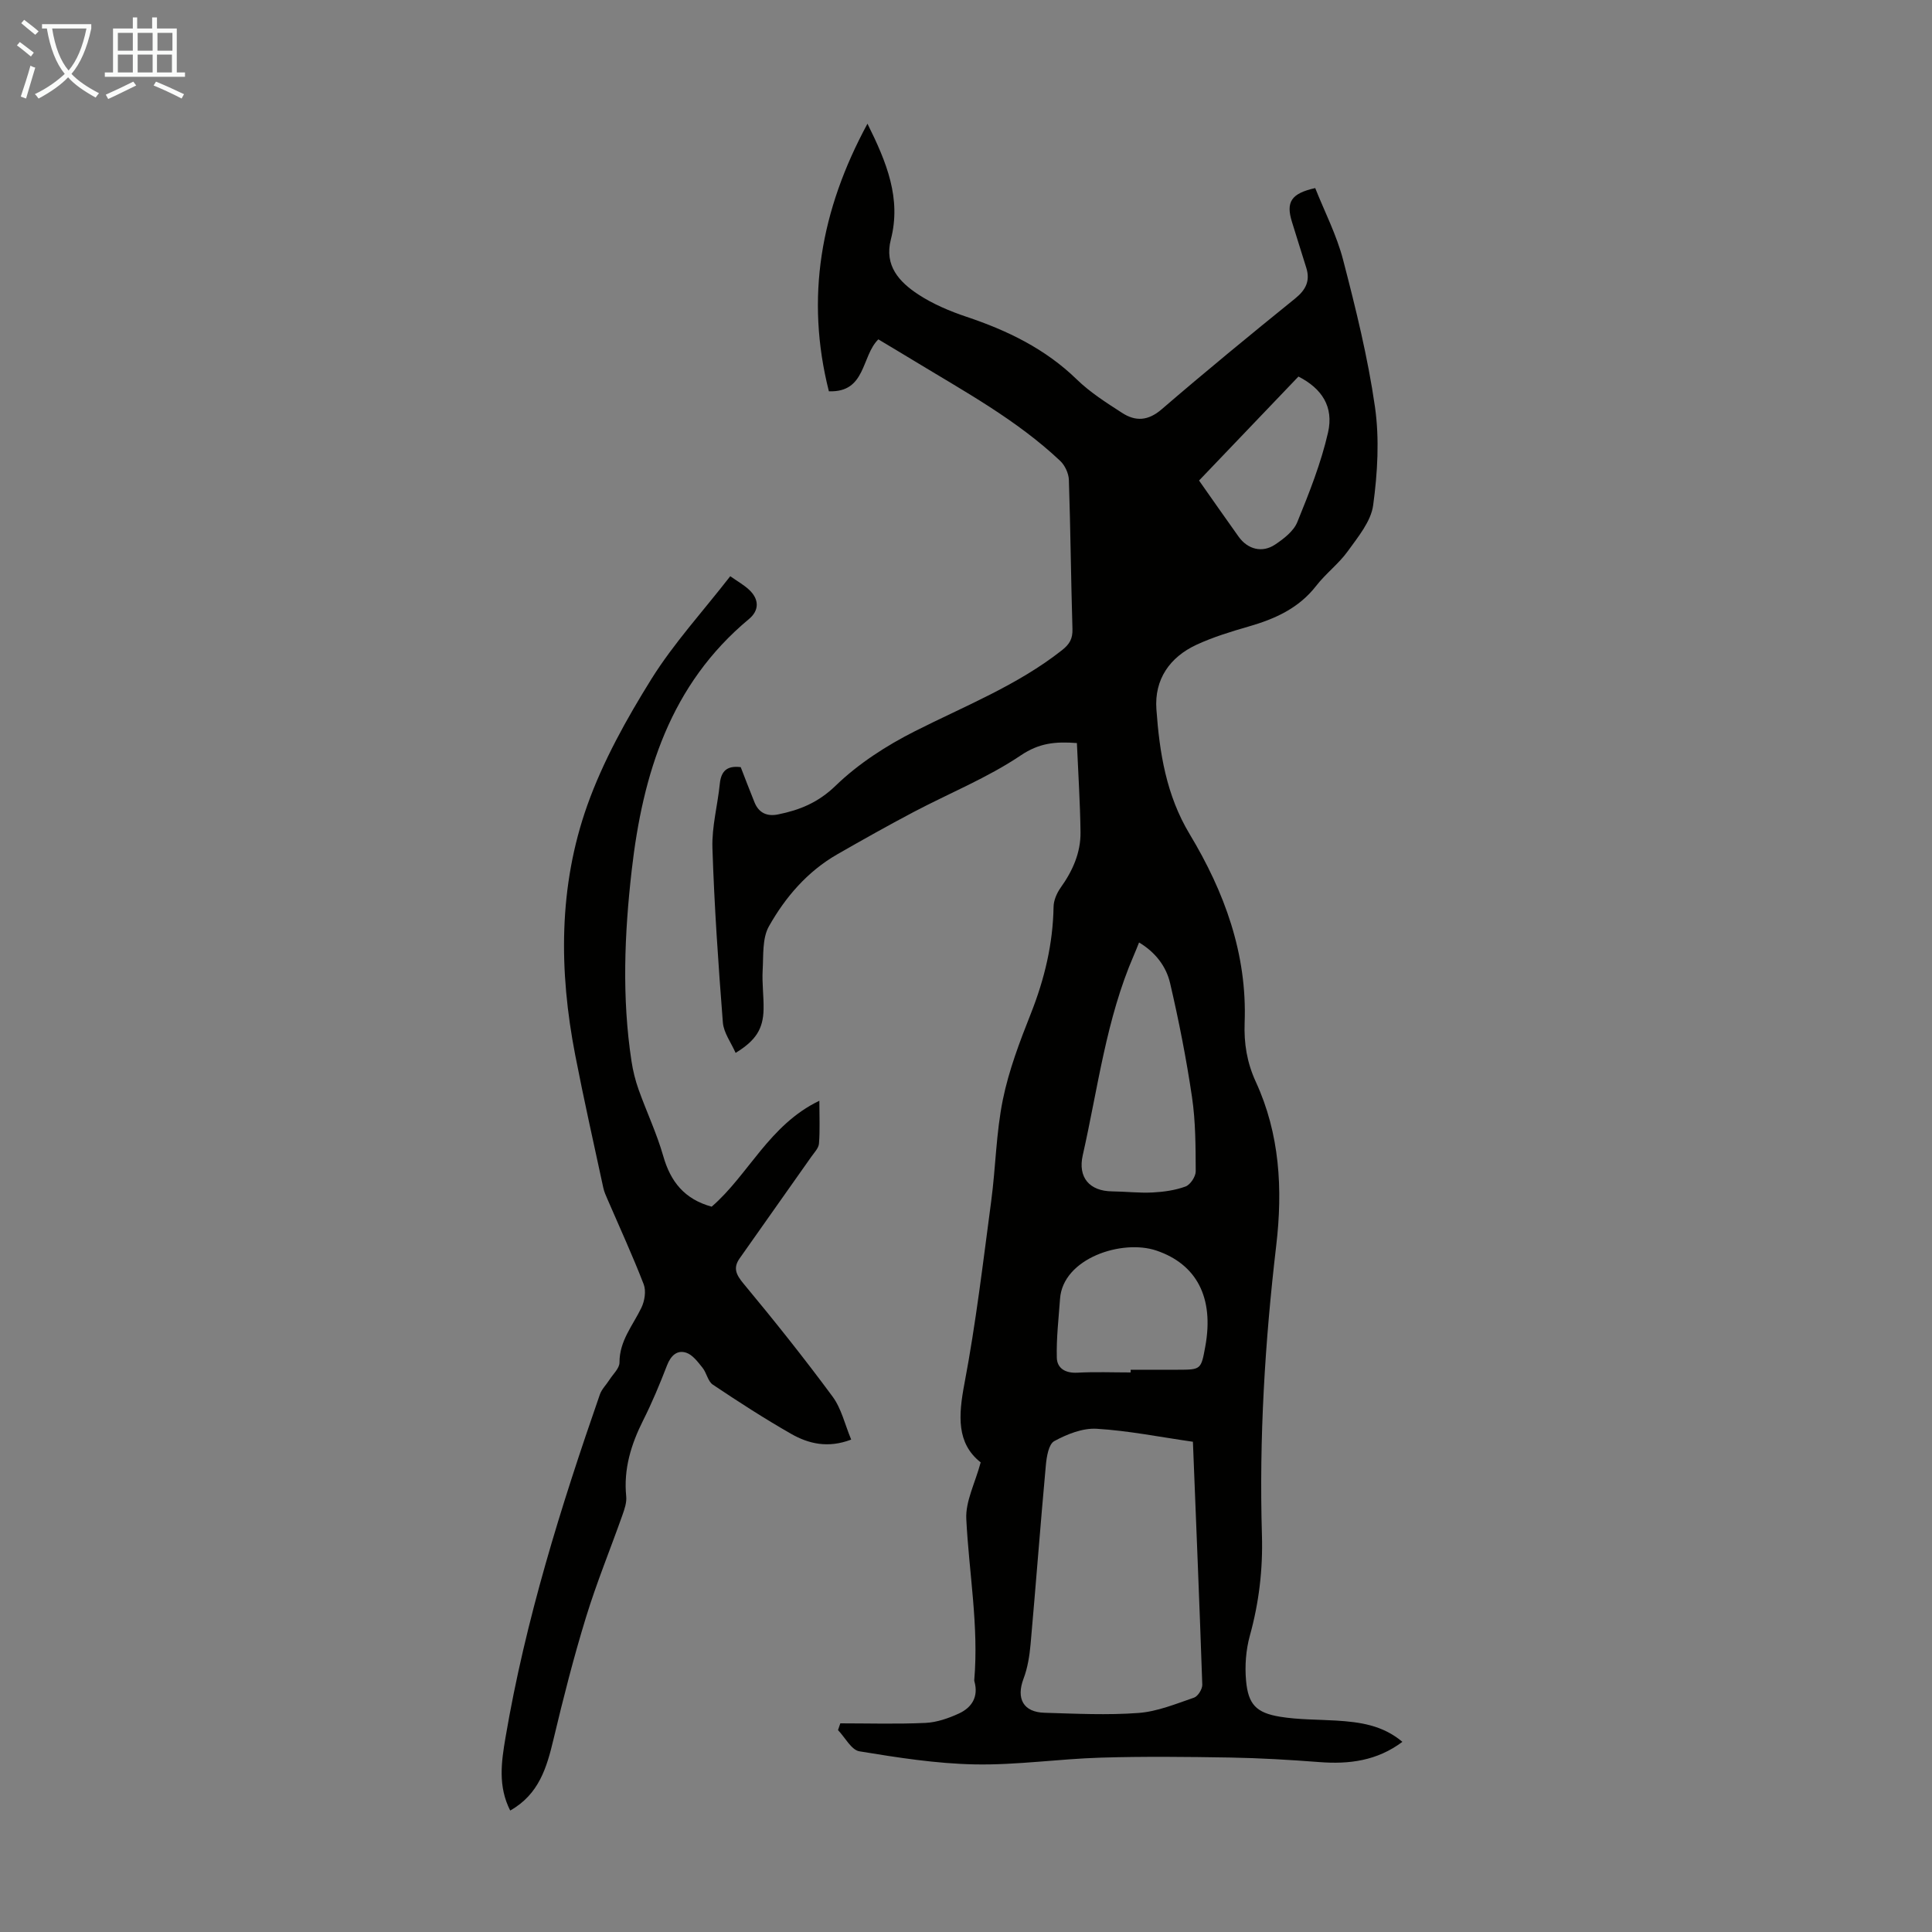
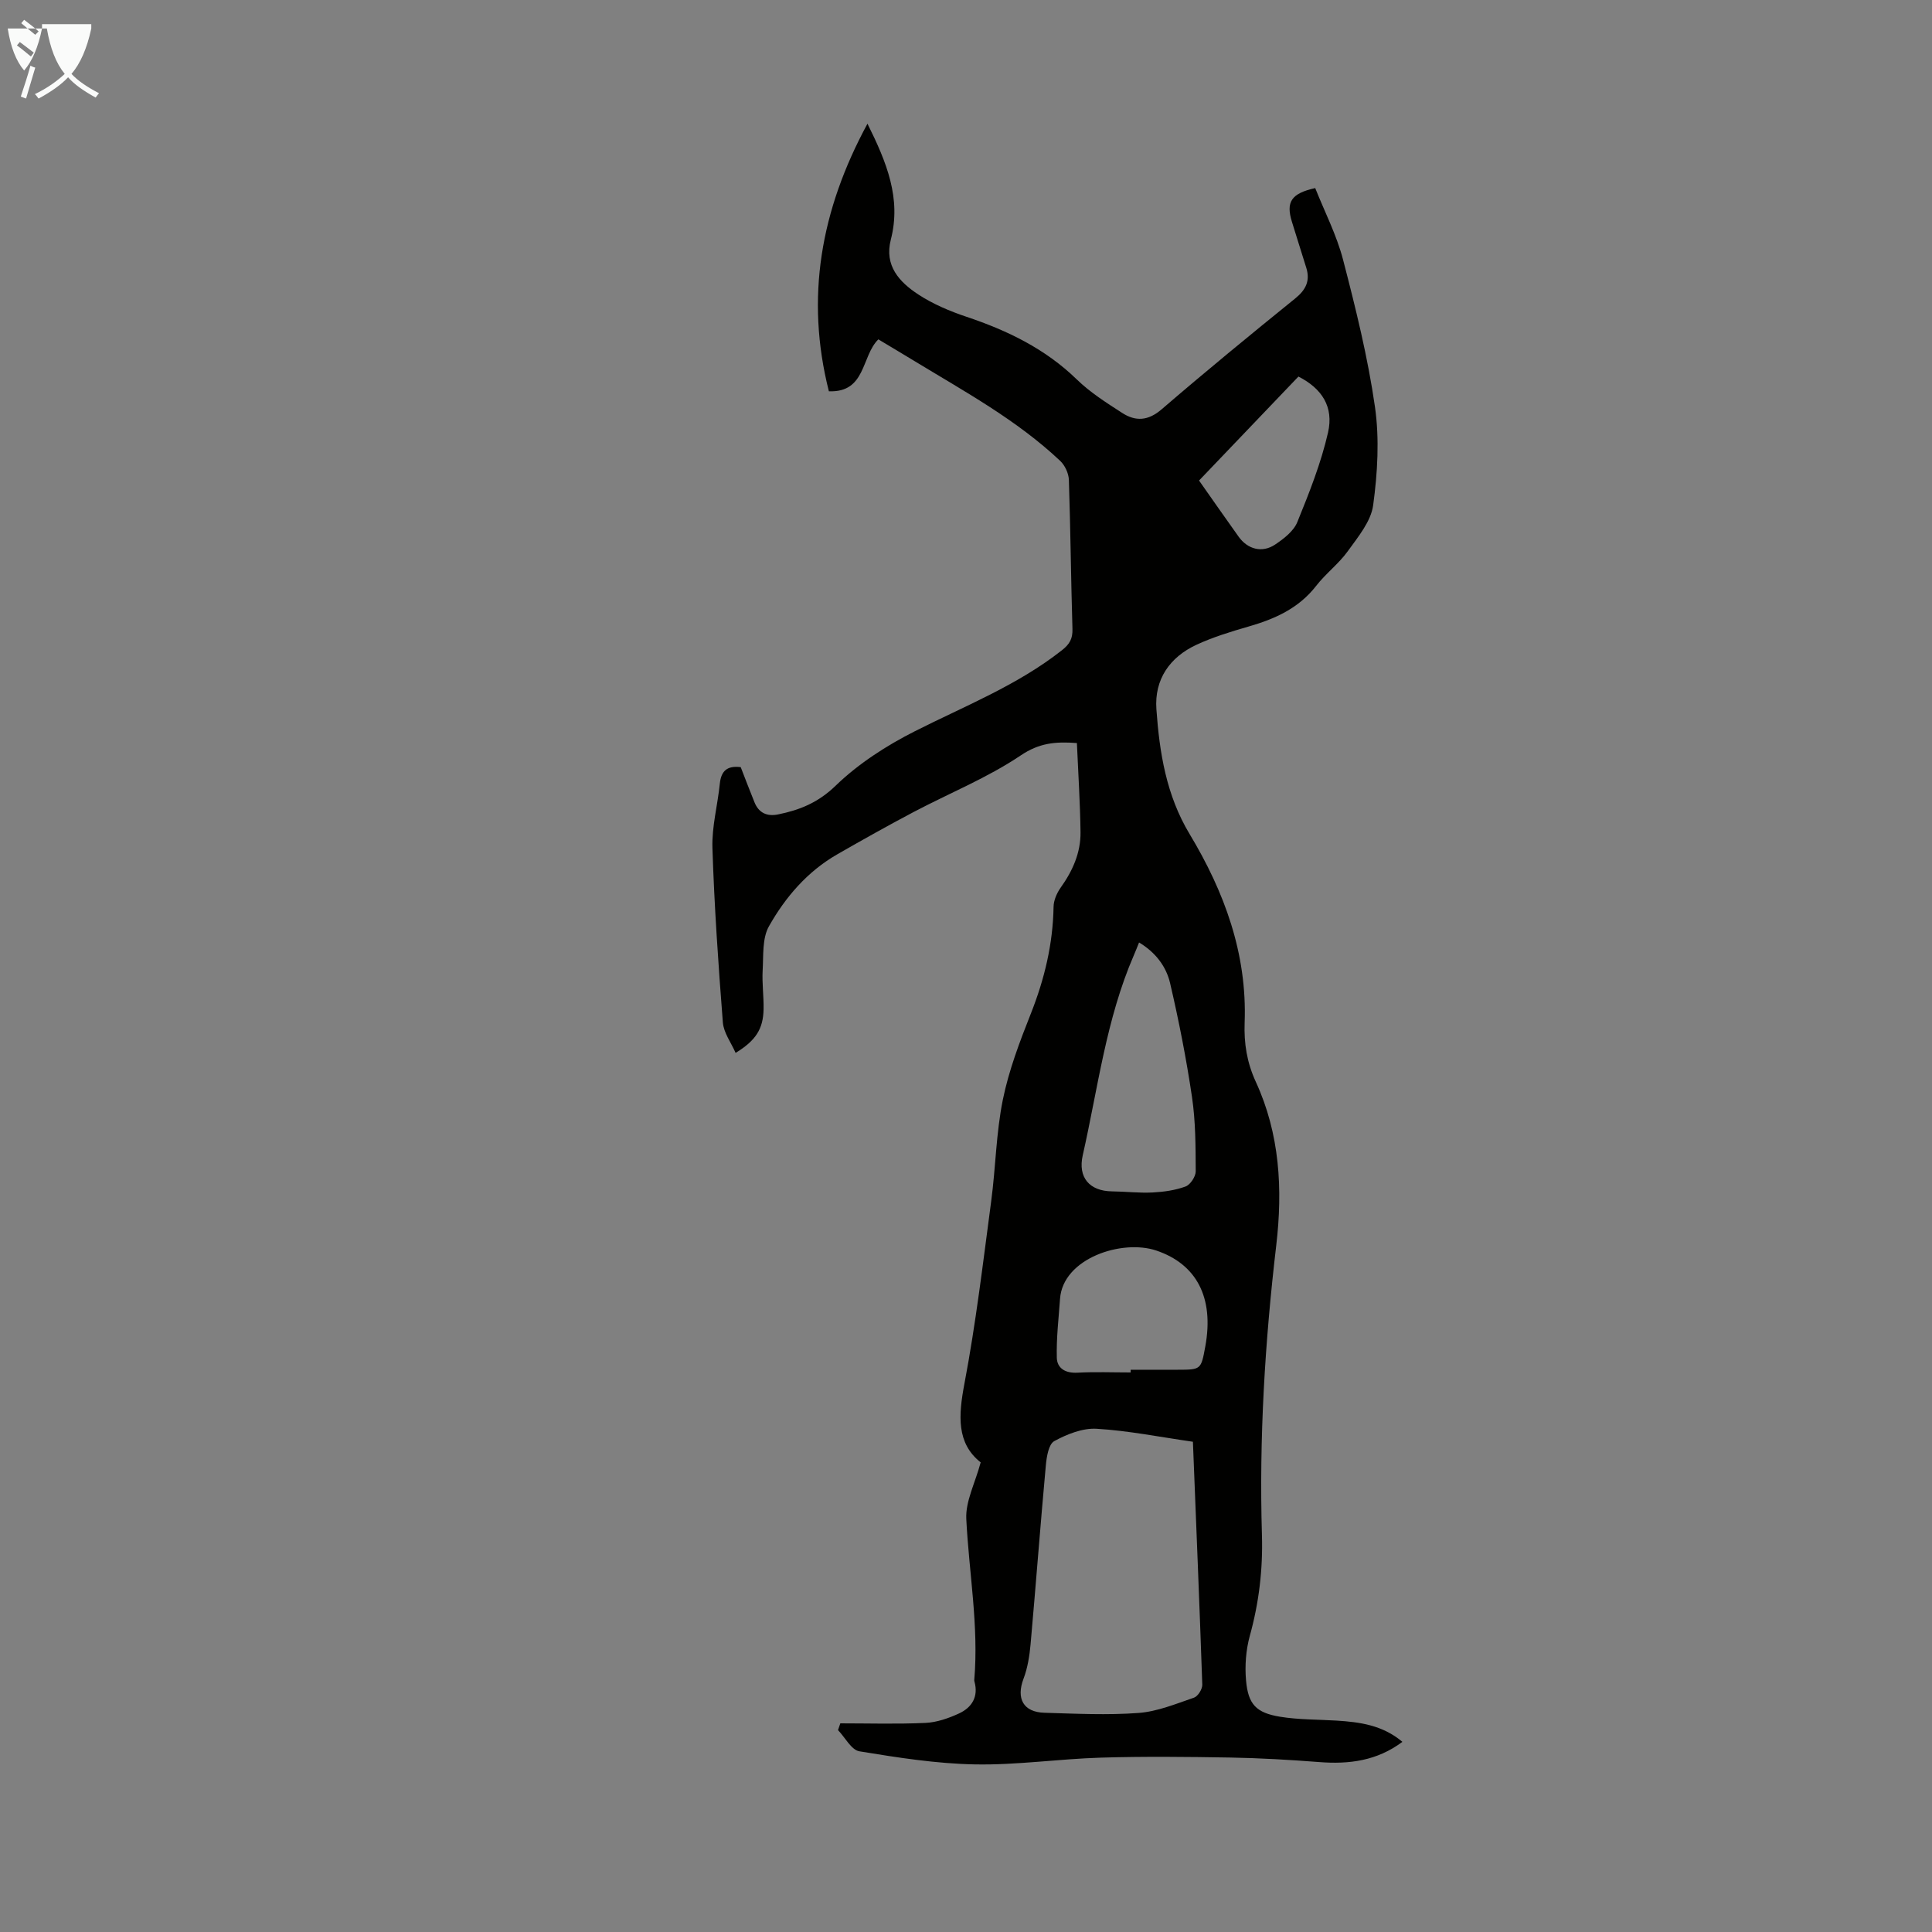
<svg xmlns="http://www.w3.org/2000/svg" enable-background="new 0 0 400 400" viewBox="0 0 400 400">
  <rect x="0" y="0" width="400" height="400" fill="#808080" stroke="none" />
  <path d="m179.6 25.61c3.99 8.02 7.03 15.49 4.84 23.98-1.4 5.44 1.78 8.81 5.69 11.38 3.04 1.99 6.52 3.46 9.98 4.62 8.48 2.84 16.29 6.62 22.81 12.95 2.77 2.7 6.14 4.84 9.41 6.95 2.77 1.79 5.37 1.67 8.18-.75 9.07-7.81 18.33-15.41 27.64-22.94 2.2-1.78 3.14-3.64 2.31-6.33-.99-3.2-2.01-6.38-2.99-9.58-1.24-4.03-.19-5.84 4.83-6.95 1.92 4.84 4.44 9.71 5.78 14.88 2.61 10.04 5.12 20.17 6.59 30.41.95 6.65.54 13.66-.37 20.36-.45 3.36-3.12 6.56-5.24 9.51-1.87 2.61-4.57 4.63-6.55 7.18-3.63 4.68-8.58 6.88-14.05 8.45-3.64 1.05-7.3 2.17-10.72 3.75-5.57 2.58-8.76 7.19-8.32 13.36.64 9 2.04 17.81 6.88 25.85 7.19 11.95 11.92 24.76 11.39 39.02-.16 4.3.46 8.25 2.32 12.29 4.96 10.77 5.59 22.23 4.22 33.86-2.34 19.92-3.56 39.9-2.96 59.96.21 7.12-.61 14-2.51 20.86-.81 2.94-1.05 6.2-.78 9.25.44 4.95 2.11 6.69 7.03 7.5 3.83.63 7.78.56 11.68.8 4.84.3 9.57.94 13.66 4.4-5.23 3.92-11.01 4.67-17.19 4.19-6.11-.47-12.25-.83-18.38-.94-8.95-.15-17.92-.25-26.86.02-8.69.26-17.38 1.56-26.06 1.4-8-.15-16.01-1.41-23.93-2.71-1.67-.28-2.96-2.87-4.43-4.39.16-.47.32-.94.48-1.4 5.88 0 11.76.18 17.62-.09 2.36-.11 4.79-.96 6.96-1.96 2.65-1.23 4.05-3.45 3.2-6.57-.03-.11-.06-.22-.05-.33.96-11.21-1.1-22.25-1.65-33.37-.18-3.65 1.82-7.4 2.98-11.71-5.02-3.95-4.62-9.7-3.36-16.33 2.37-12.49 3.86-25.16 5.54-37.78.93-6.98 1.01-14.11 2.41-20.99 1.24-6.08 3.49-12 5.79-17.8 2.83-7.15 4.58-14.43 4.71-22.13.02-1.33.67-2.83 1.46-3.95 2.48-3.47 4.17-7.23 4.12-11.49-.08-6.11-.48-12.23-.75-18.46-4.52-.34-7.83 0-11.63 2.56-6.89 4.64-14.76 7.81-22.16 11.71-5.33 2.81-10.59 5.77-15.81 8.76-6.19 3.55-10.75 8.86-14.16 14.91-1.41 2.49-1.12 6.03-1.3 9.11-.15 2.67.24 5.37.19 8.05-.08 4.09-1.6 6.49-5.79 9.05-.94-2.14-2.47-4.17-2.64-6.3-.94-12.03-1.77-24.08-2.16-36.13-.14-4.41 1.08-8.86 1.53-13.3.27-2.62 1.49-3.79 4.33-3.43.92 2.36 1.85 4.83 2.85 7.28.89 2.2 2.59 2.97 4.87 2.51 4.5-.91 8.31-2.45 11.92-5.94 4.72-4.57 10.52-8.31 16.42-11.29 10.36-5.24 21.21-9.49 30.46-16.78 1.6-1.26 2.22-2.4 2.16-4.4-.31-10.29-.4-20.58-.74-30.87-.05-1.34-.82-3-1.8-3.92-9.03-8.52-19.89-14.41-30.39-20.8-2.38-1.45-4.77-2.87-7.26-4.36-3.55 3.49-2.53 11.05-10.24 10.75-4.9-19.35-1.71-37.5 7.99-55.4zm67.38 272.89c-6.9-.99-13.39-2.3-19.94-2.69-2.9-.17-6.13 1.12-8.77 2.56-1.16.63-1.58 3.24-1.74 5.01-1.13 12.34-2.06 24.71-3.16 37.05-.22 2.41-.61 4.89-1.46 7.13-1.55 4.1-.06 6.93 4.35 7.05 6.48.19 13 .52 19.45.04 3.9-.29 7.73-1.88 11.5-3.17.81-.28 1.74-1.78 1.71-2.69-.57-16.65-1.27-33.29-1.94-50.29zm-11.15-103.37c-.4 1-.72 1.82-1.07 2.62-5.75 13.25-7.44 27.53-10.59 41.44-1.04 4.59 1.4 7.42 6.08 7.47 2.79.03 5.59.37 8.37.23 2.31-.12 4.69-.45 6.84-1.24.98-.36 2.1-2.05 2.1-3.13-.02-5.13-.02-10.32-.77-15.39-1.17-7.92-2.72-15.8-4.54-23.6-.81-3.47-3.05-6.39-6.42-8.4zm-1.74 89.02c0-.19 0-.37 0-.56h9.71c4.86-.01 4.86-.01 5.74-4.8 1.88-10.23-1.88-17.08-10.11-19.87-7.14-2.42-19.37 1.6-19.96 9.98-.29 4.06-.77 8.12-.67 12.17.05 2.24 1.79 3.26 4.26 3.13 3.67-.2 7.36-.05 11.03-.05zm14.16-184.66c2.54 3.61 5.34 7.63 8.19 11.62 1.87 2.62 4.87 3.43 7.55 1.64 1.8-1.2 3.85-2.78 4.61-4.67 2.46-6.04 4.9-12.18 6.35-18.51 1.23-5.37-1.28-9.14-6.12-11.61-6.7 7.02-13.47 14.09-20.58 21.53z" fill="#010100" />
-   <path d="m151.19 119.3c1.42 1.01 2.78 1.76 3.89 2.79 2.09 1.94 2.17 4.25 0 6.06-16.31 13.56-22.01 32.03-24.3 52.1-1.5 13.16-2.04 26.33-.03 39.49.3 1.97.79 3.95 1.46 5.83 1.65 4.63 3.78 9.11 5.12 13.82 1.51 5.27 4.38 8.89 10.01 10.44 7.59-6.54 11.91-16.95 22.3-21.93 0 3.34.14 6.12-.08 8.86-.07.95-.98 1.87-1.59 2.74-4.94 7.02-9.91 14.02-14.84 21.04-1.37 1.95-.76 3.34.79 5.2 6.35 7.64 12.55 15.41 18.45 23.4 1.84 2.49 2.56 5.8 3.86 8.91-4.82 1.84-8.83.87-12.46-1.2-5.53-3.16-10.89-6.63-16.18-10.17-1.04-.69-1.29-2.46-2.16-3.53-.96-1.19-2.04-2.66-3.37-3.09-1.89-.61-3.18.62-3.95 2.6-1.49 3.85-3.08 7.69-4.94 11.38-2.51 5-4.09 10.09-3.52 15.77.13 1.26-.35 2.65-.79 3.89-2.5 7.06-5.35 14-7.54 21.15-2.55 8.3-4.7 16.74-6.71 25.19-1.4 5.89-3.01 11.45-8.98 14.81-2.56-5.03-1.83-10.07-.97-15.12 4.13-24.33 11.46-47.78 19.54-71.03.38-1.09 1.31-1.98 1.95-2.99.76-1.2 2.12-2.42 2.11-3.63-.02-4.48 2.76-7.65 4.53-11.32.68-1.4 1.01-3.48.48-4.86-2.28-5.91-4.94-11.68-7.45-17.5-.35-.82-.74-1.64-.92-2.51-1.97-9.15-4.03-18.28-5.81-27.46-3.38-17.42-3.47-34.9 2.5-51.69 3.26-9.16 8.13-17.89 13.29-26.18 4.65-7.43 10.68-14.01 16.31-21.26z" fill="#010100" />
  <g fill="#fafbfa">
-     <path d="m6.4 11.7c-1-.8-1.9-1.6-2.9-2.3l.6-.7c.9.7 1.9 1.4 2.9 2.2zm-2.1 8.3c.7-2.1 1.4-4.2 2-6.4.2.1.6.3 1 .4-.7 2.3-1.3 4.4-1.9 6.4zm3-12.8c-1.1-.9-2.1-1.7-2.9-2.4l.6-.7c1 .8 2 1.5 3 2.4zm1.4-1.3v-.9h10.2v.9c-.9 4.2-2.3 7.3-4.1 9.4 1.3 1.4 3.2 2.7 5.7 4-.2.2-.4.5-.7.9-2.5-1.4-4.4-2.7-5.7-4.2-1.4 1.5-3.5 3-6.1 4.4 0 0 0 0-.1-.1-.3-.4-.5-.7-.7-.8 2.7-1.3 4.7-2.8 6.2-4.2-1.8-2.2-3-5.3-3.7-9.4zm9.2 0h-7.1c.6 3.8 1.7 6.7 3.4 8.7 1.7-2 2.9-4.8 3.7-8.7z" />
-     <path d="m31.6 3.6h.9v2.3h4.1v9.1h1.7v.9h-16.6v-.9h1.7v-9.1h4.1v-2.3h.9v2.3h3.1v-2.3zm-4 13.3.6.8c-1.9.9-3.8 1.9-5.8 2.8-.2-.3-.3-.6-.5-.9 2-.9 3.9-1.8 5.7-2.7zm-3.2-10.1v3.7h3.1v-3.7zm0 4.5v3.7h3.1v-3.7zm4.1-4.5v3.7h3.1v-3.7zm0 4.5v3.7h3.1v-3.7zm9.1 9.1c-2.1-1.1-4.1-2-5.8-2.7l.5-.8c2.2.9 4.1 1.8 5.8 2.6zm-1.9-13.6h-3.1v3.7h3.1zm-3.2 4.5v3.7h3.1v-3.7z" />
+     <path d="m6.4 11.7c-1-.8-1.9-1.6-2.9-2.3l.6-.7c.9.7 1.9 1.4 2.9 2.2zm-2.1 8.3c.7-2.1 1.4-4.2 2-6.4.2.1.6.3 1 .4-.7 2.3-1.3 4.4-1.9 6.4zm3-12.8c-1.1-.9-2.1-1.7-2.9-2.4l.6-.7c1 .8 2 1.5 3 2.4zm1.4-1.3v-.9h10.2v.9c-.9 4.2-2.3 7.3-4.1 9.4 1.3 1.4 3.2 2.7 5.7 4-.2.2-.4.5-.7.9-2.5-1.4-4.4-2.7-5.7-4.2-1.4 1.5-3.5 3-6.1 4.4 0 0 0 0-.1-.1-.3-.4-.5-.7-.7-.8 2.7-1.3 4.7-2.8 6.2-4.2-1.8-2.2-3-5.3-3.7-9.4zh-7.1c.6 3.8 1.7 6.7 3.4 8.7 1.7-2 2.9-4.8 3.7-8.7z" />
  </g>
</svg>